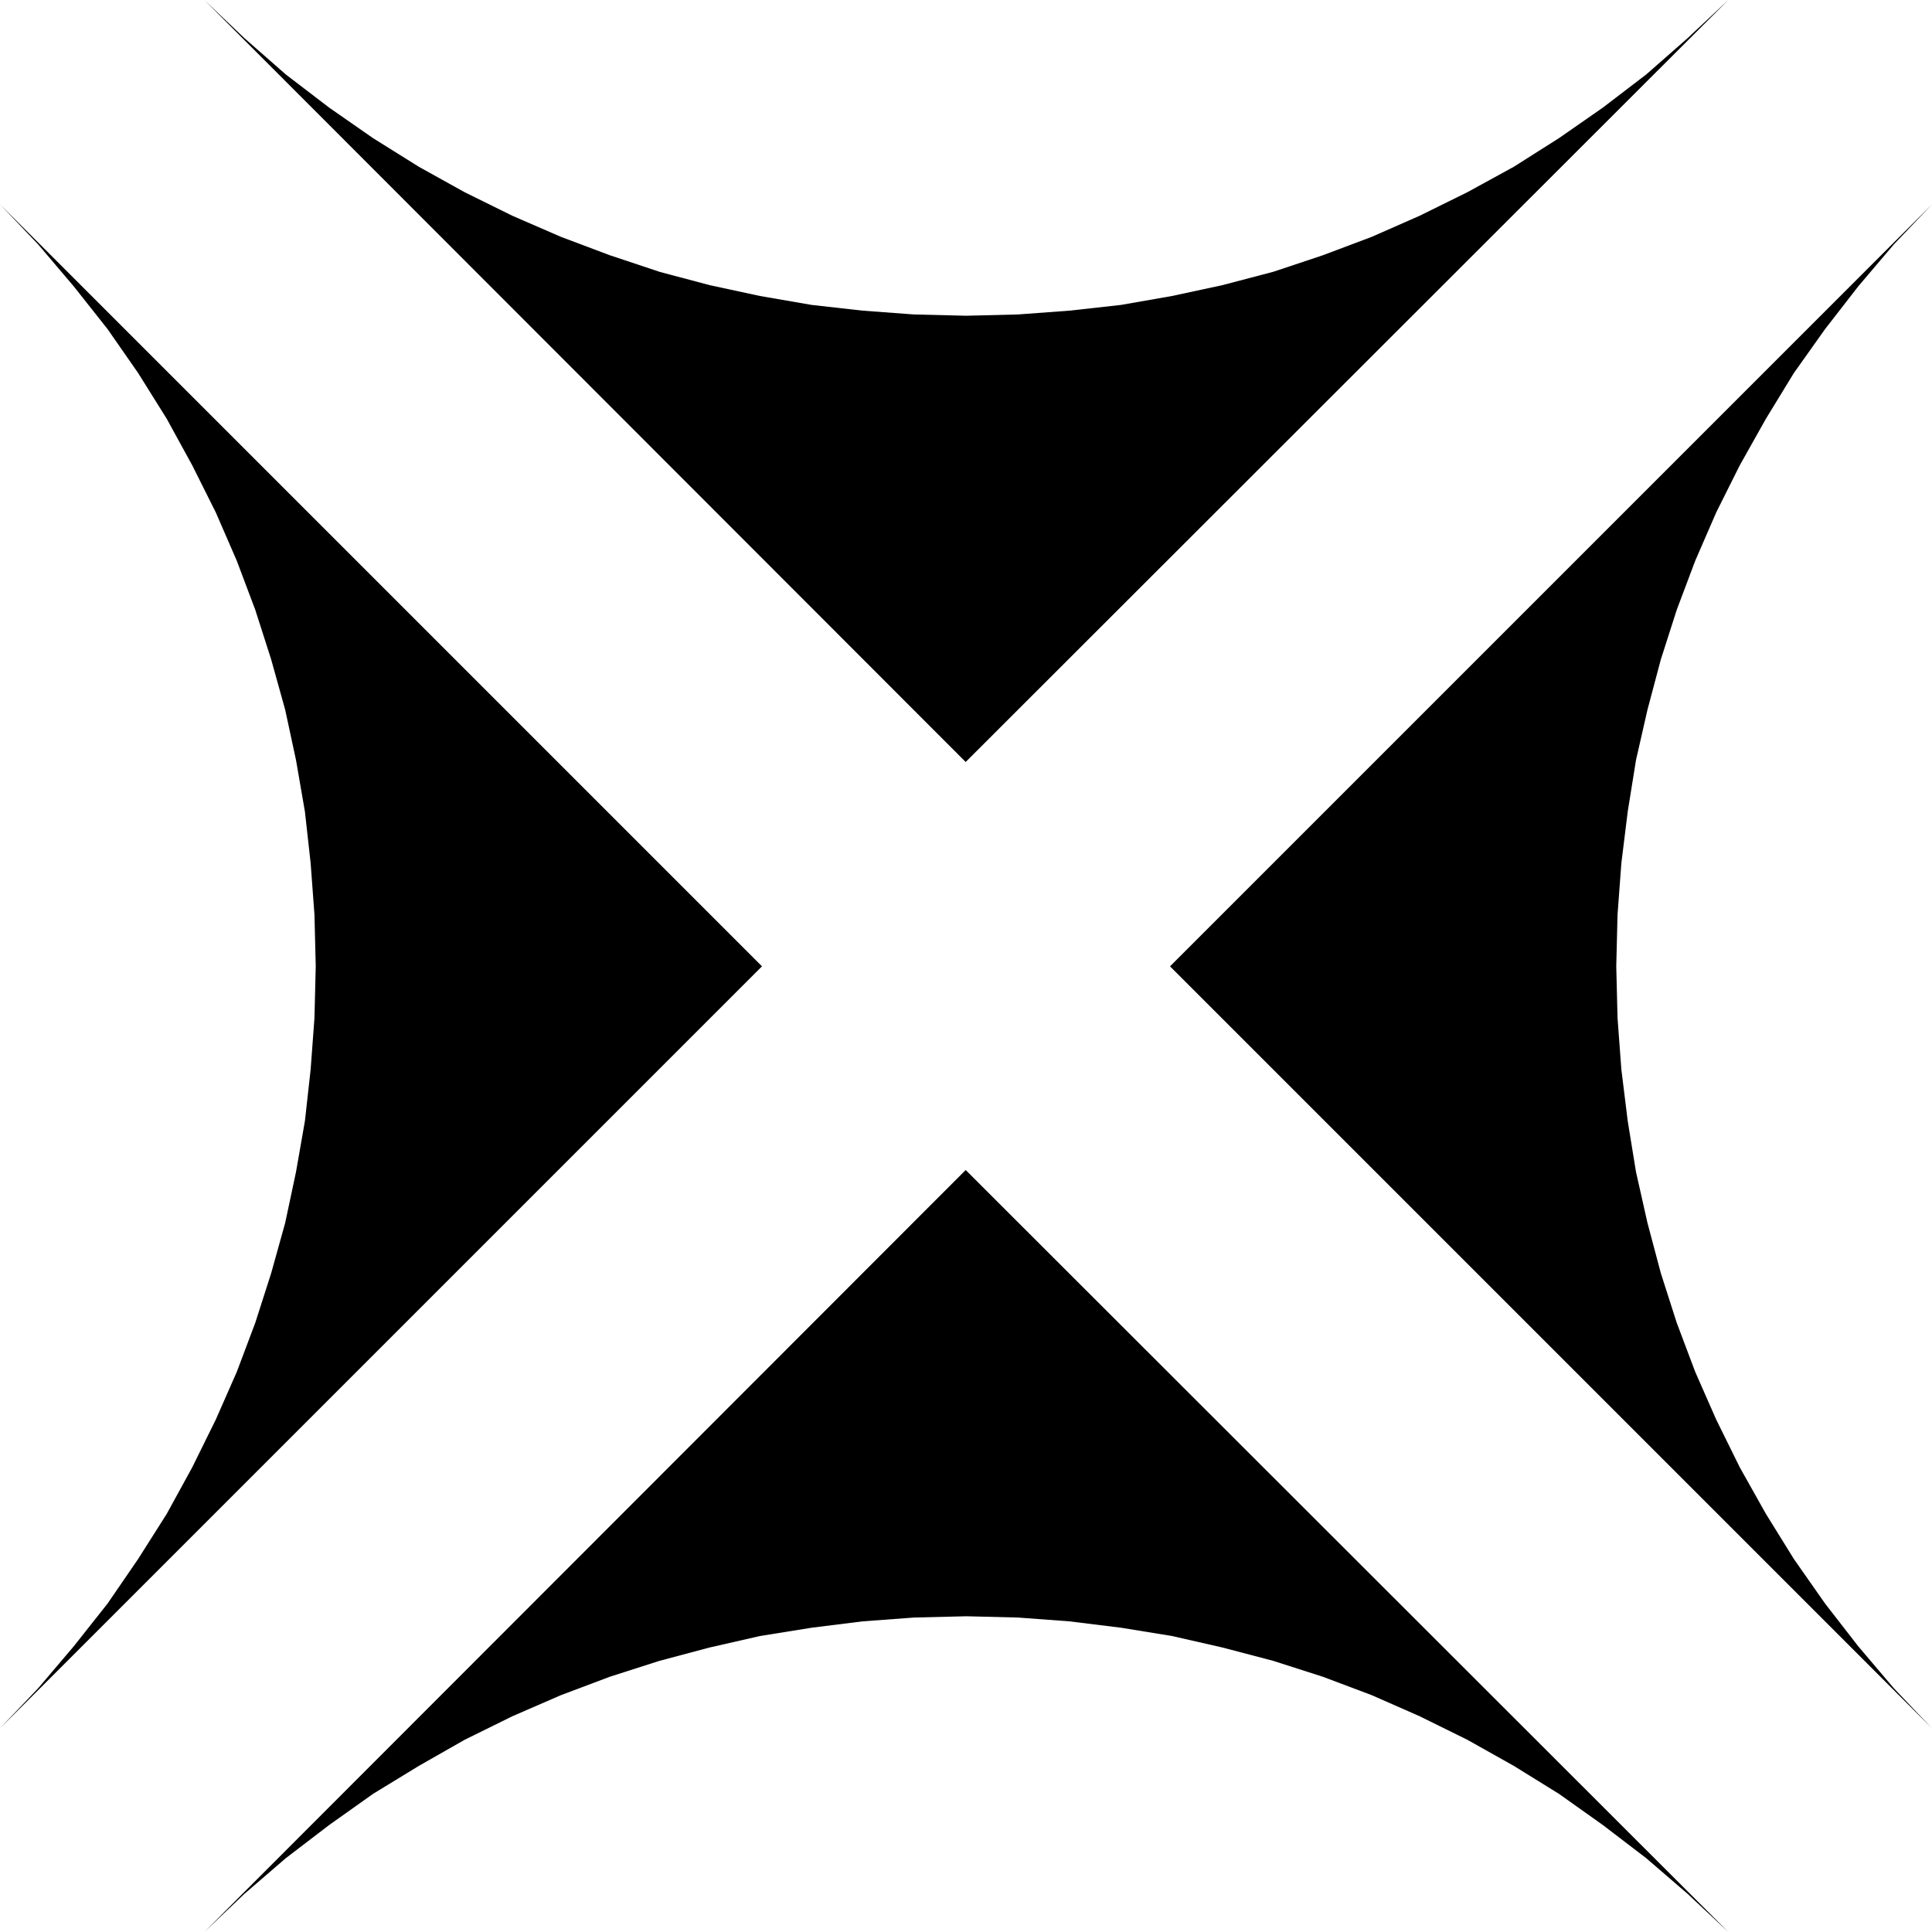
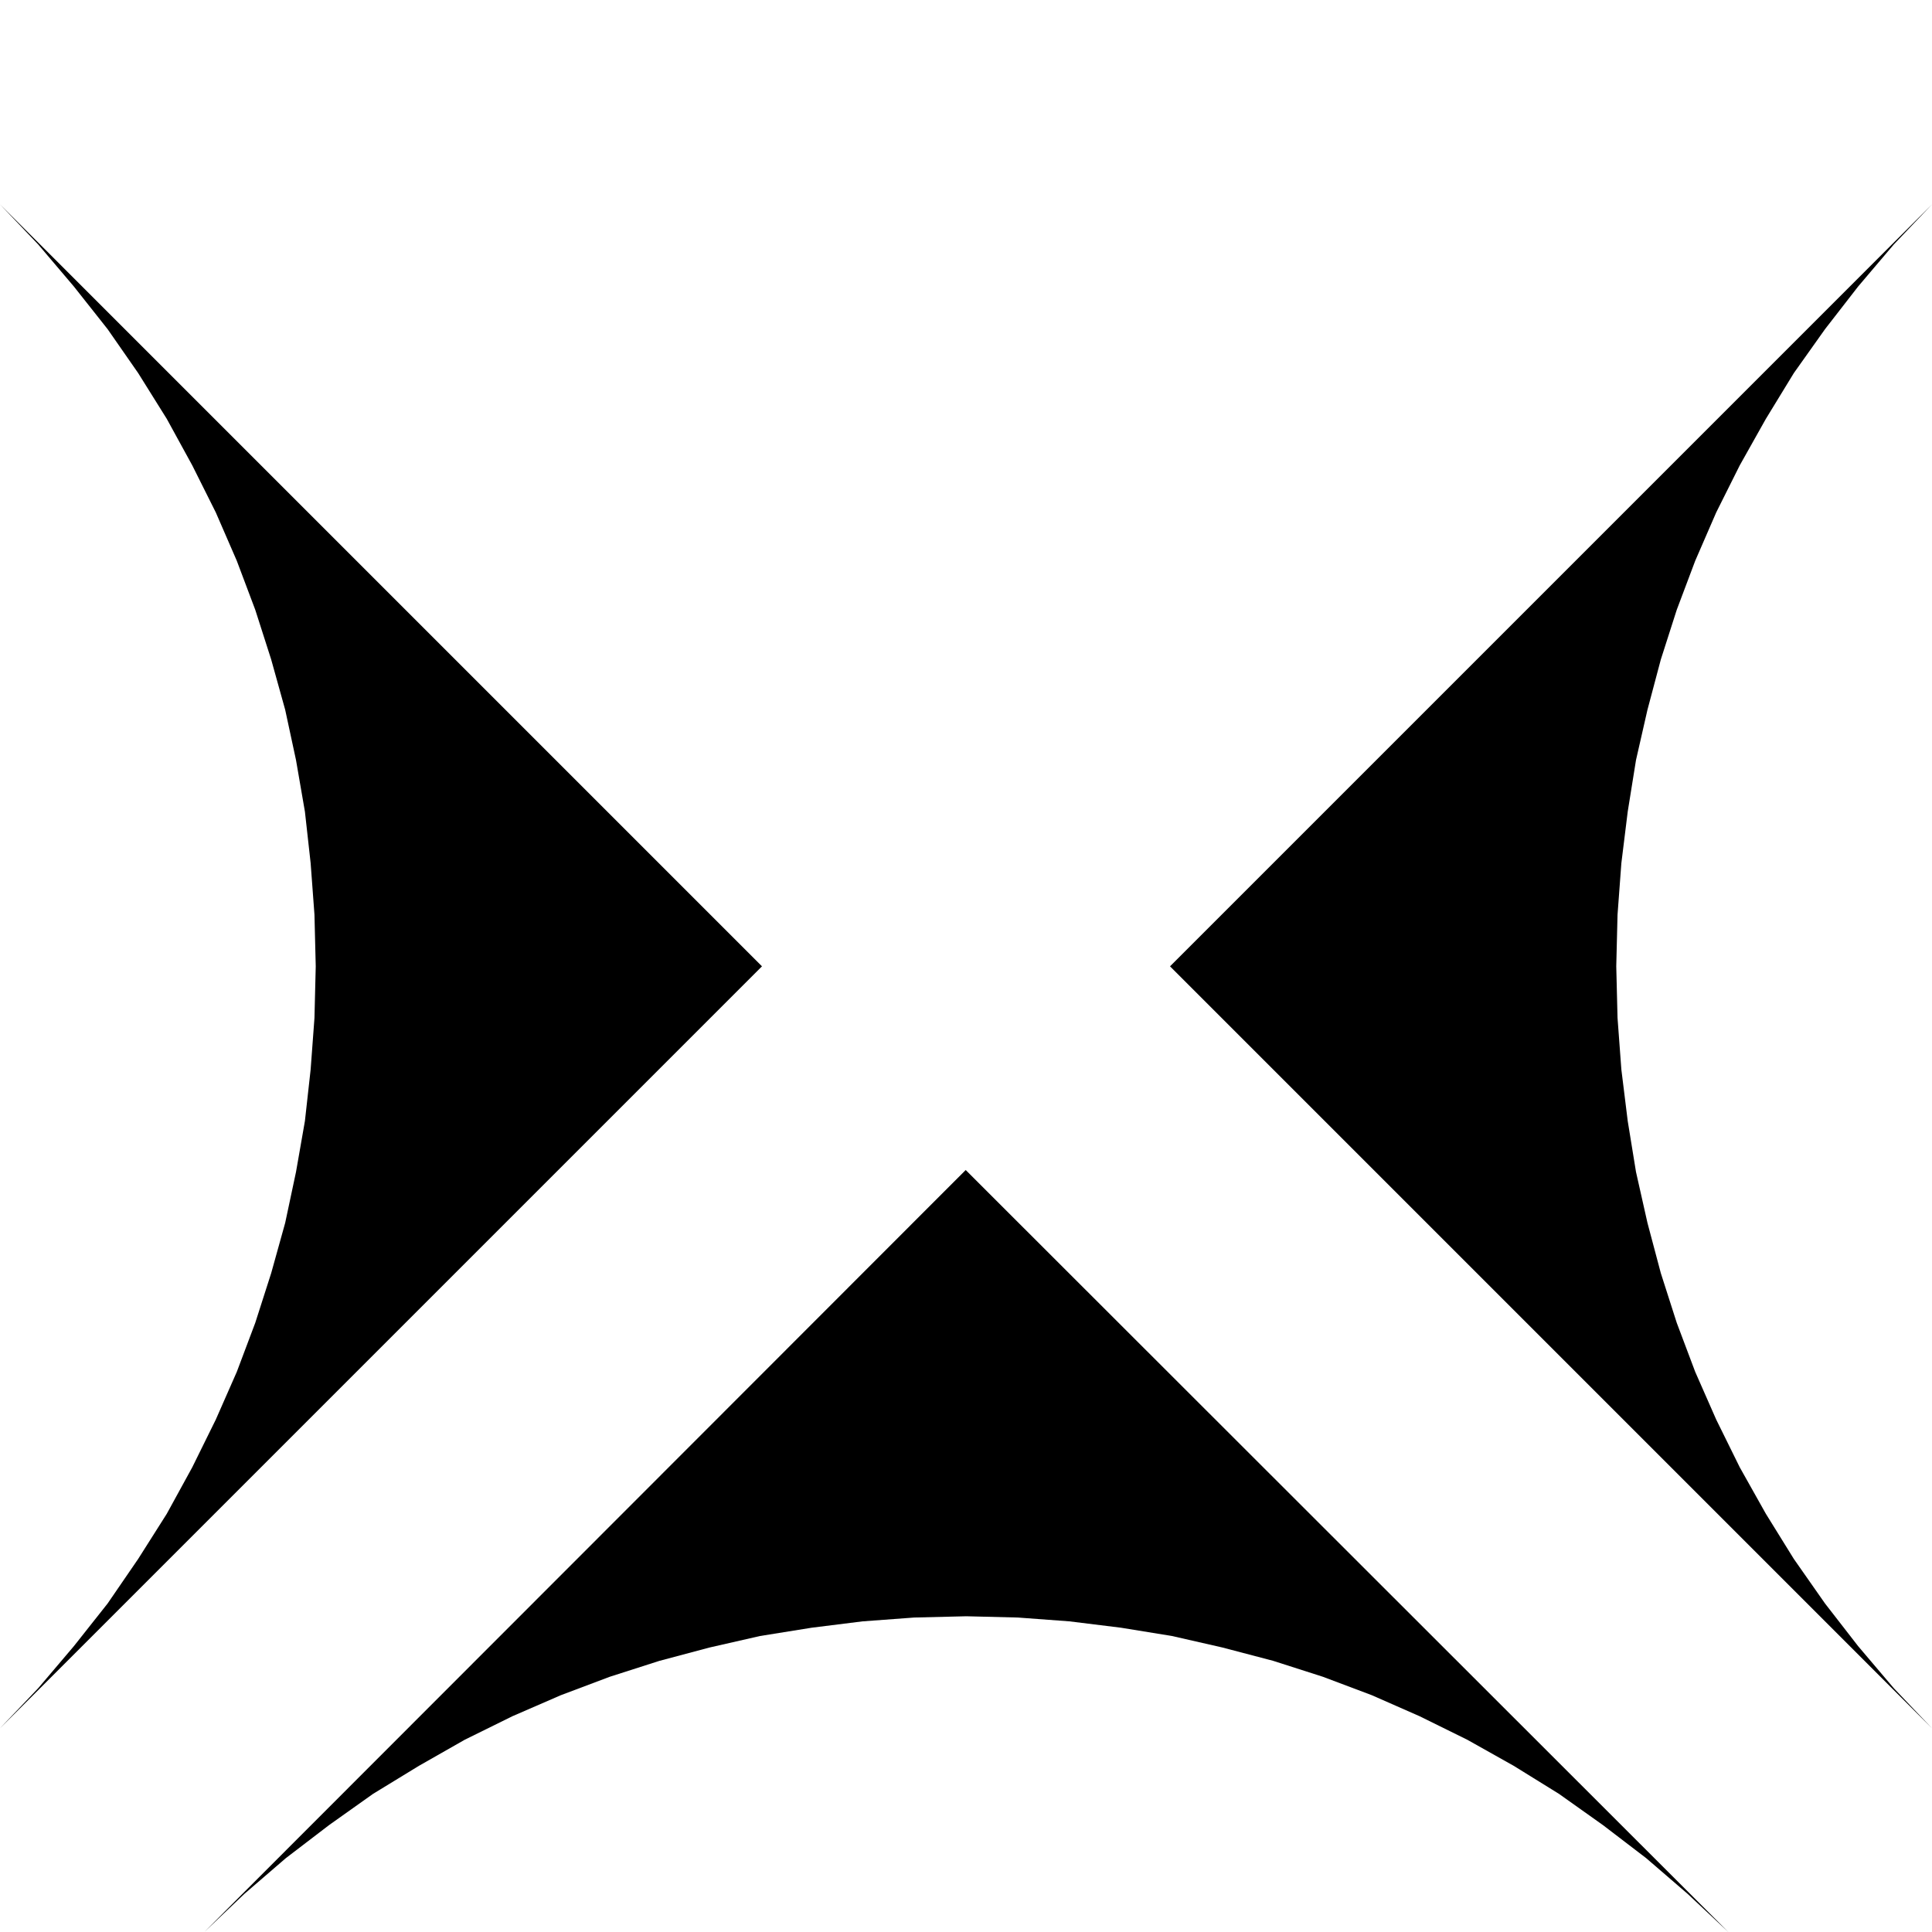
<svg xmlns="http://www.w3.org/2000/svg" xmlns:ns1="http://sodipodi.sourceforge.net/DTD/sodipodi-0.dtd" xmlns:ns2="http://www.inkscape.org/namespaces/inkscape" version="1.0" width="129.766mm" height="129.766mm" id="svg4" ns1:docname="Shape 264.wmf">
  <ns1:namedview id="namedview4" pagecolor="#ffffff" bordercolor="#000000" borderopacity="0.25" ns2:showpageshadow="2" ns2:pageopacity="0.0" ns2:pagecheckerboard="0" ns2:deskcolor="#d1d1d1" ns2:document-units="mm" />
  <defs id="defs1">
    <pattern id="WMFhbasepattern" patternUnits="userSpaceOnUse" width="6" height="6" x="0" y="0" />
  </defs>
  <path style="fill:#000000;fill-opacity:1;fill-rule:evenodd;stroke:none" d="m 51.874,490.455 10.181,-9.696 10.504,-9.05 10.989,-8.403 11.15,-7.918 11.635,-7.11 11.635,-6.626 12.12,-5.979 12.282,-5.333 12.443,-4.686 12.605,-4.04 12.766,-3.394 12.766,-2.909 13.09,-2.101 12.928,-1.616 13.09,-0.97 13.251,-0.323 13.09,0.323 13.09,0.97 13.09,1.616 12.928,2.101 12.766,2.909 12.928,3.394 12.605,4.04 12.443,4.686 12.12,5.333 12.12,5.979 11.797,6.626 11.474,7.11 11.15,7.918 10.989,8.403 10.504,9.05 10.342,9.696 -193.597,-193.435 z" id="path1" />
  <path style="fill:#000000;fill-opacity:1;fill-rule:evenodd;stroke:none" d="m 0,51.874 9.696,10.181 9.05,10.666 8.565,10.827 7.757,11.15 7.272,11.635 6.464,11.797 5.979,11.958 5.333,12.282 4.686,12.443 4.04,12.605 3.555,12.766 2.747,12.766 2.262,13.09 1.454,13.09 0.97,13.09 0.323,13.09 -0.323,13.09 -0.97,13.09 -1.454,13.09 -2.262,12.928 -2.747,12.928 -3.555,12.766 -4.04,12.605 -4.686,12.443 -5.333,12.12 -5.979,12.12 -6.464,11.797 -7.272,11.474 -7.757,11.312 -8.565,10.827 -9.05,10.666 L 0,438.743 193.435,245.309 Z" id="path2" />
  <path style="fill:#000000;fill-opacity:1;fill-rule:evenodd;stroke:none" d="m 490.455,51.874 -9.696,10.181 -9.05,10.666 -8.403,10.827 -7.918,11.15 -7.11,11.635 -6.626,11.797 -5.979,11.958 -5.333,12.282 -4.686,12.443 -4.04,12.605 -3.394,12.766 -2.909,12.766 -2.101,13.09 -1.616,13.09 -0.97,13.09 -0.323,13.09 0.323,13.09 0.97,13.09 1.616,13.09 2.101,12.928 2.909,12.928 3.394,12.766 4.04,12.605 4.686,12.443 5.333,12.12 5.979,12.12 6.626,11.797 7.11,11.474 7.918,11.312 8.403,10.827 9.05,10.666 9.696,10.181 -193.435,-193.435 z" id="path3" />
-   <path style="fill:#000000;fill-opacity:1;fill-rule:evenodd;stroke:none" d="m 51.874,0 10.181,9.696 10.504,9.211 10.989,8.403 11.15,7.757 11.635,7.272 11.635,6.464 12.12,5.979 12.282,5.333 12.443,4.686 12.605,4.202 12.766,3.394 12.766,2.747 13.09,2.262 12.928,1.454 13.09,0.97 13.251,0.323 13.09,-0.323 13.09,-0.97 13.09,-1.454 12.928,-2.262 12.766,-2.747 12.928,-3.394 12.605,-4.202 12.443,-4.686 12.12,-5.333 12.12,-5.979 11.797,-6.464 11.474,-7.272 11.15,-7.757 10.989,-8.403 10.504,-9.211 L 438.743,0 245.147,193.435 Z" id="path4" />
</svg>